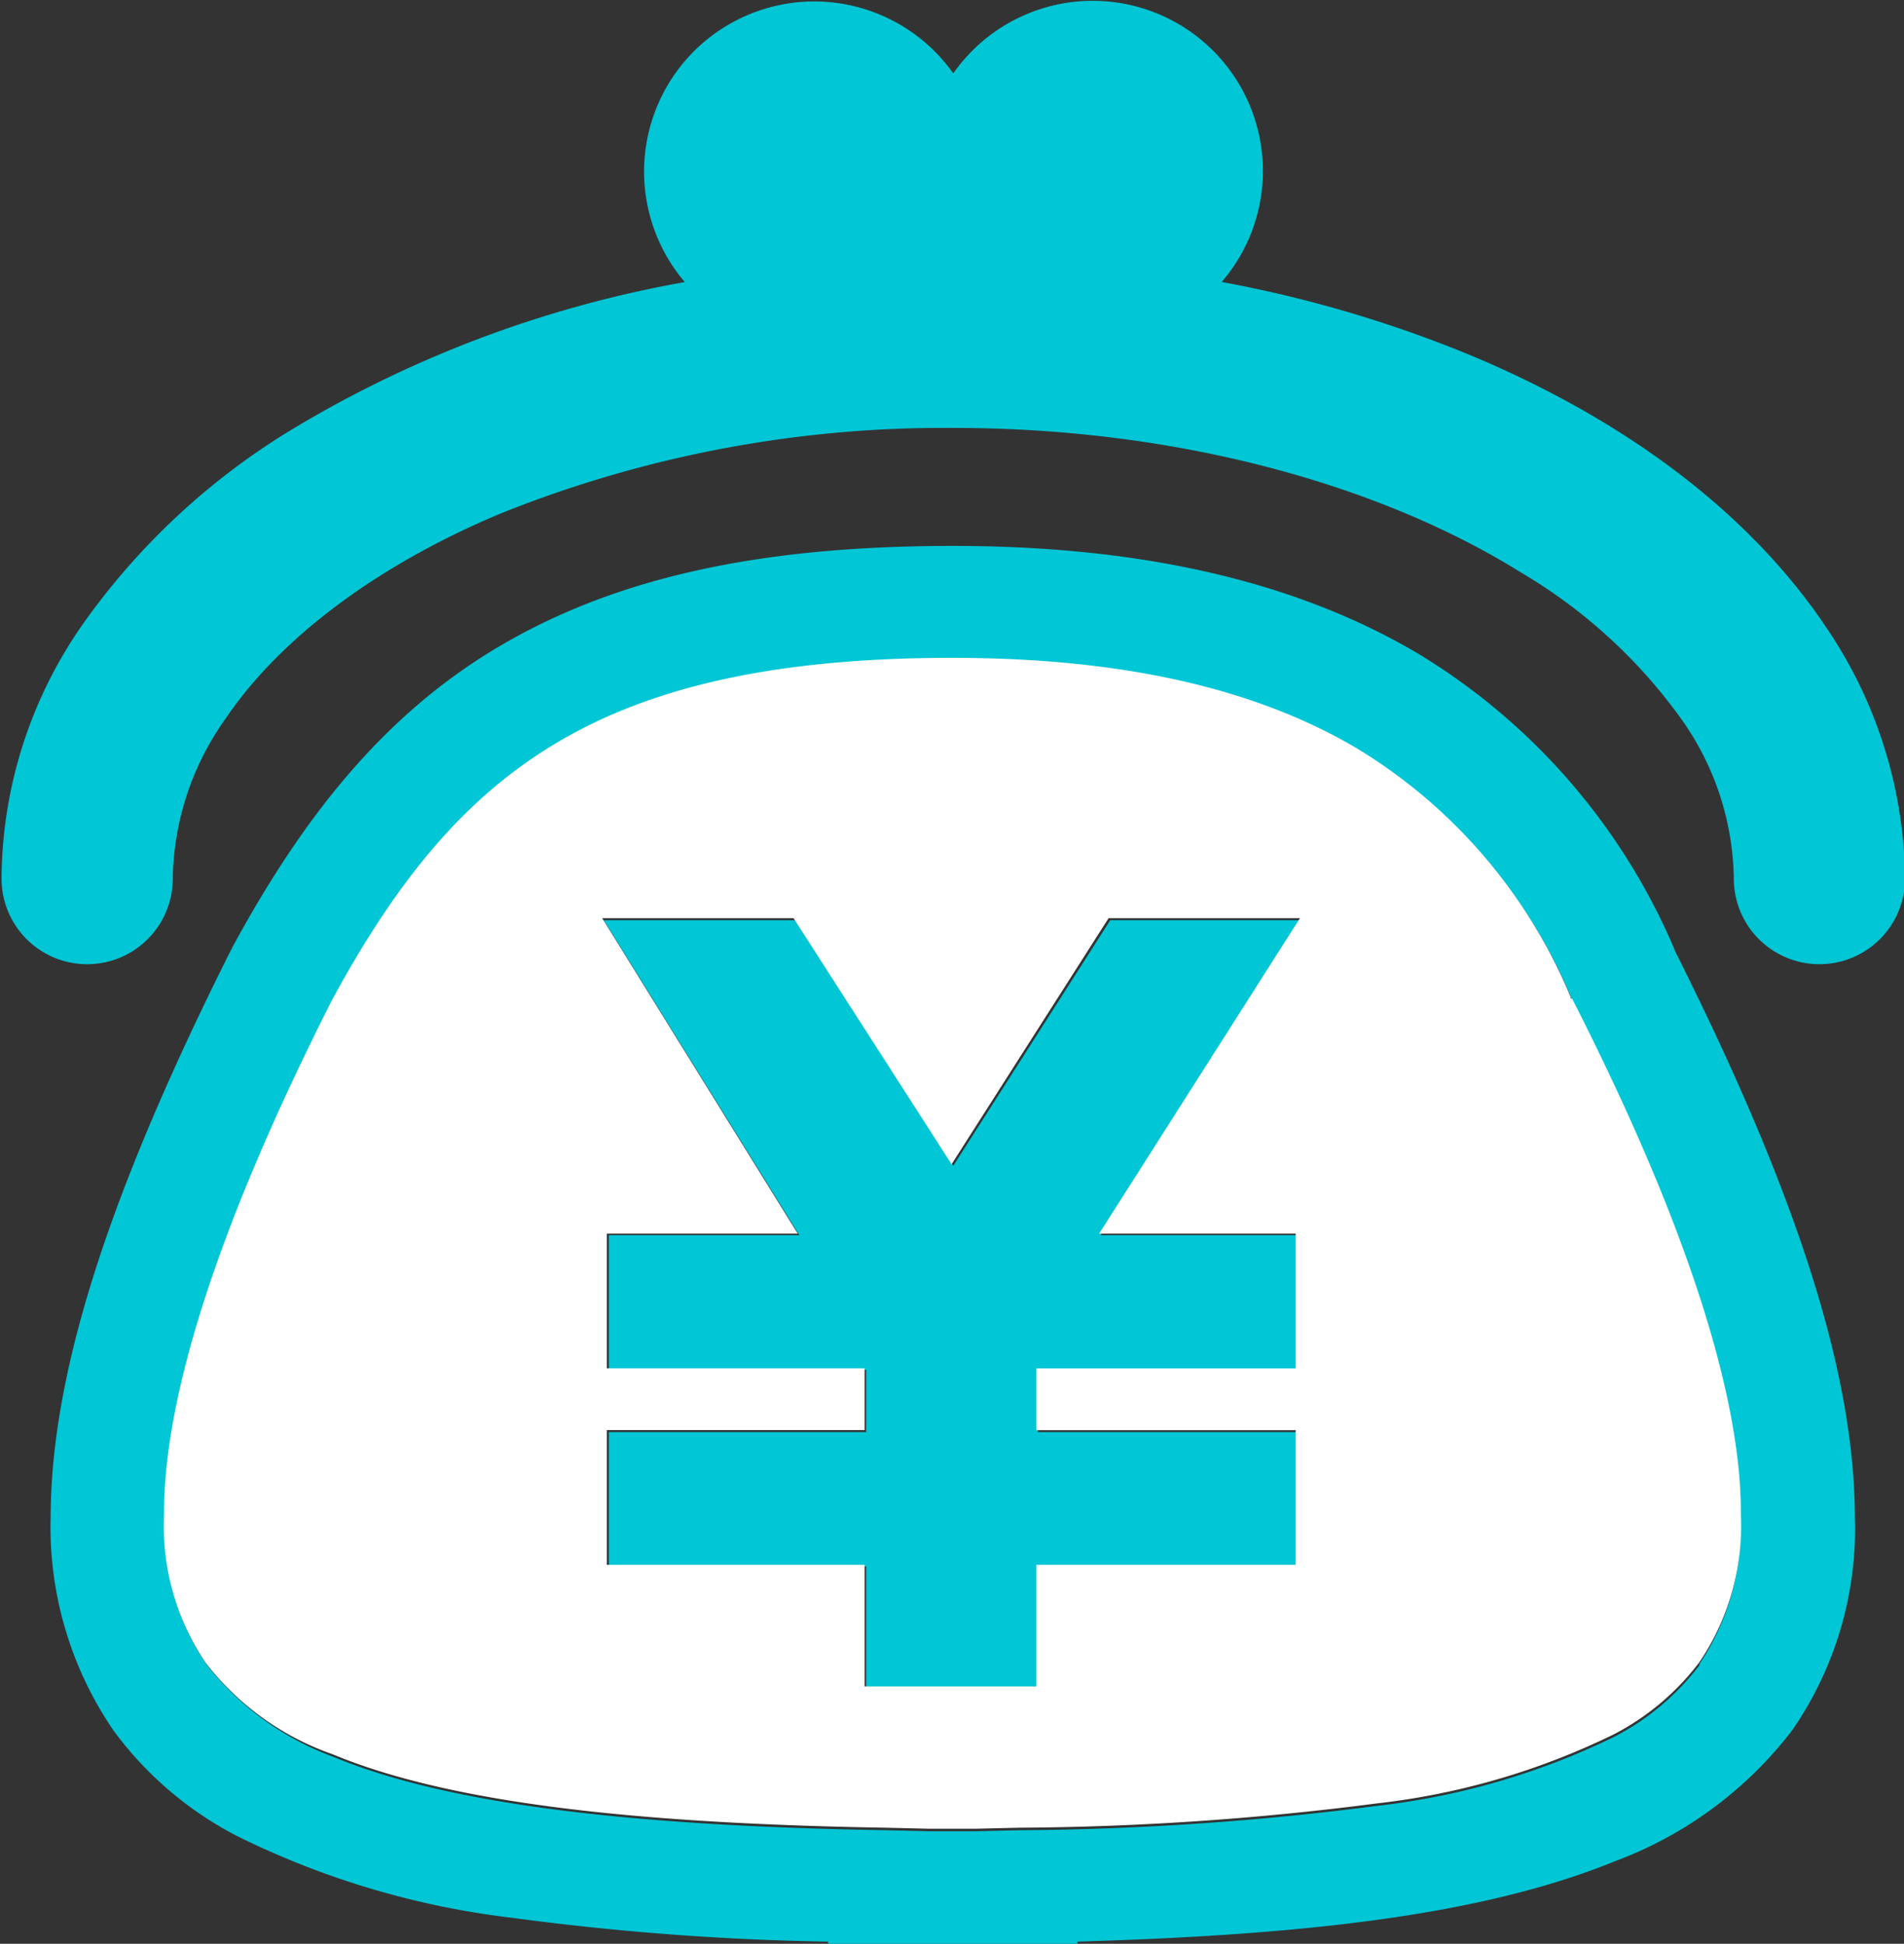
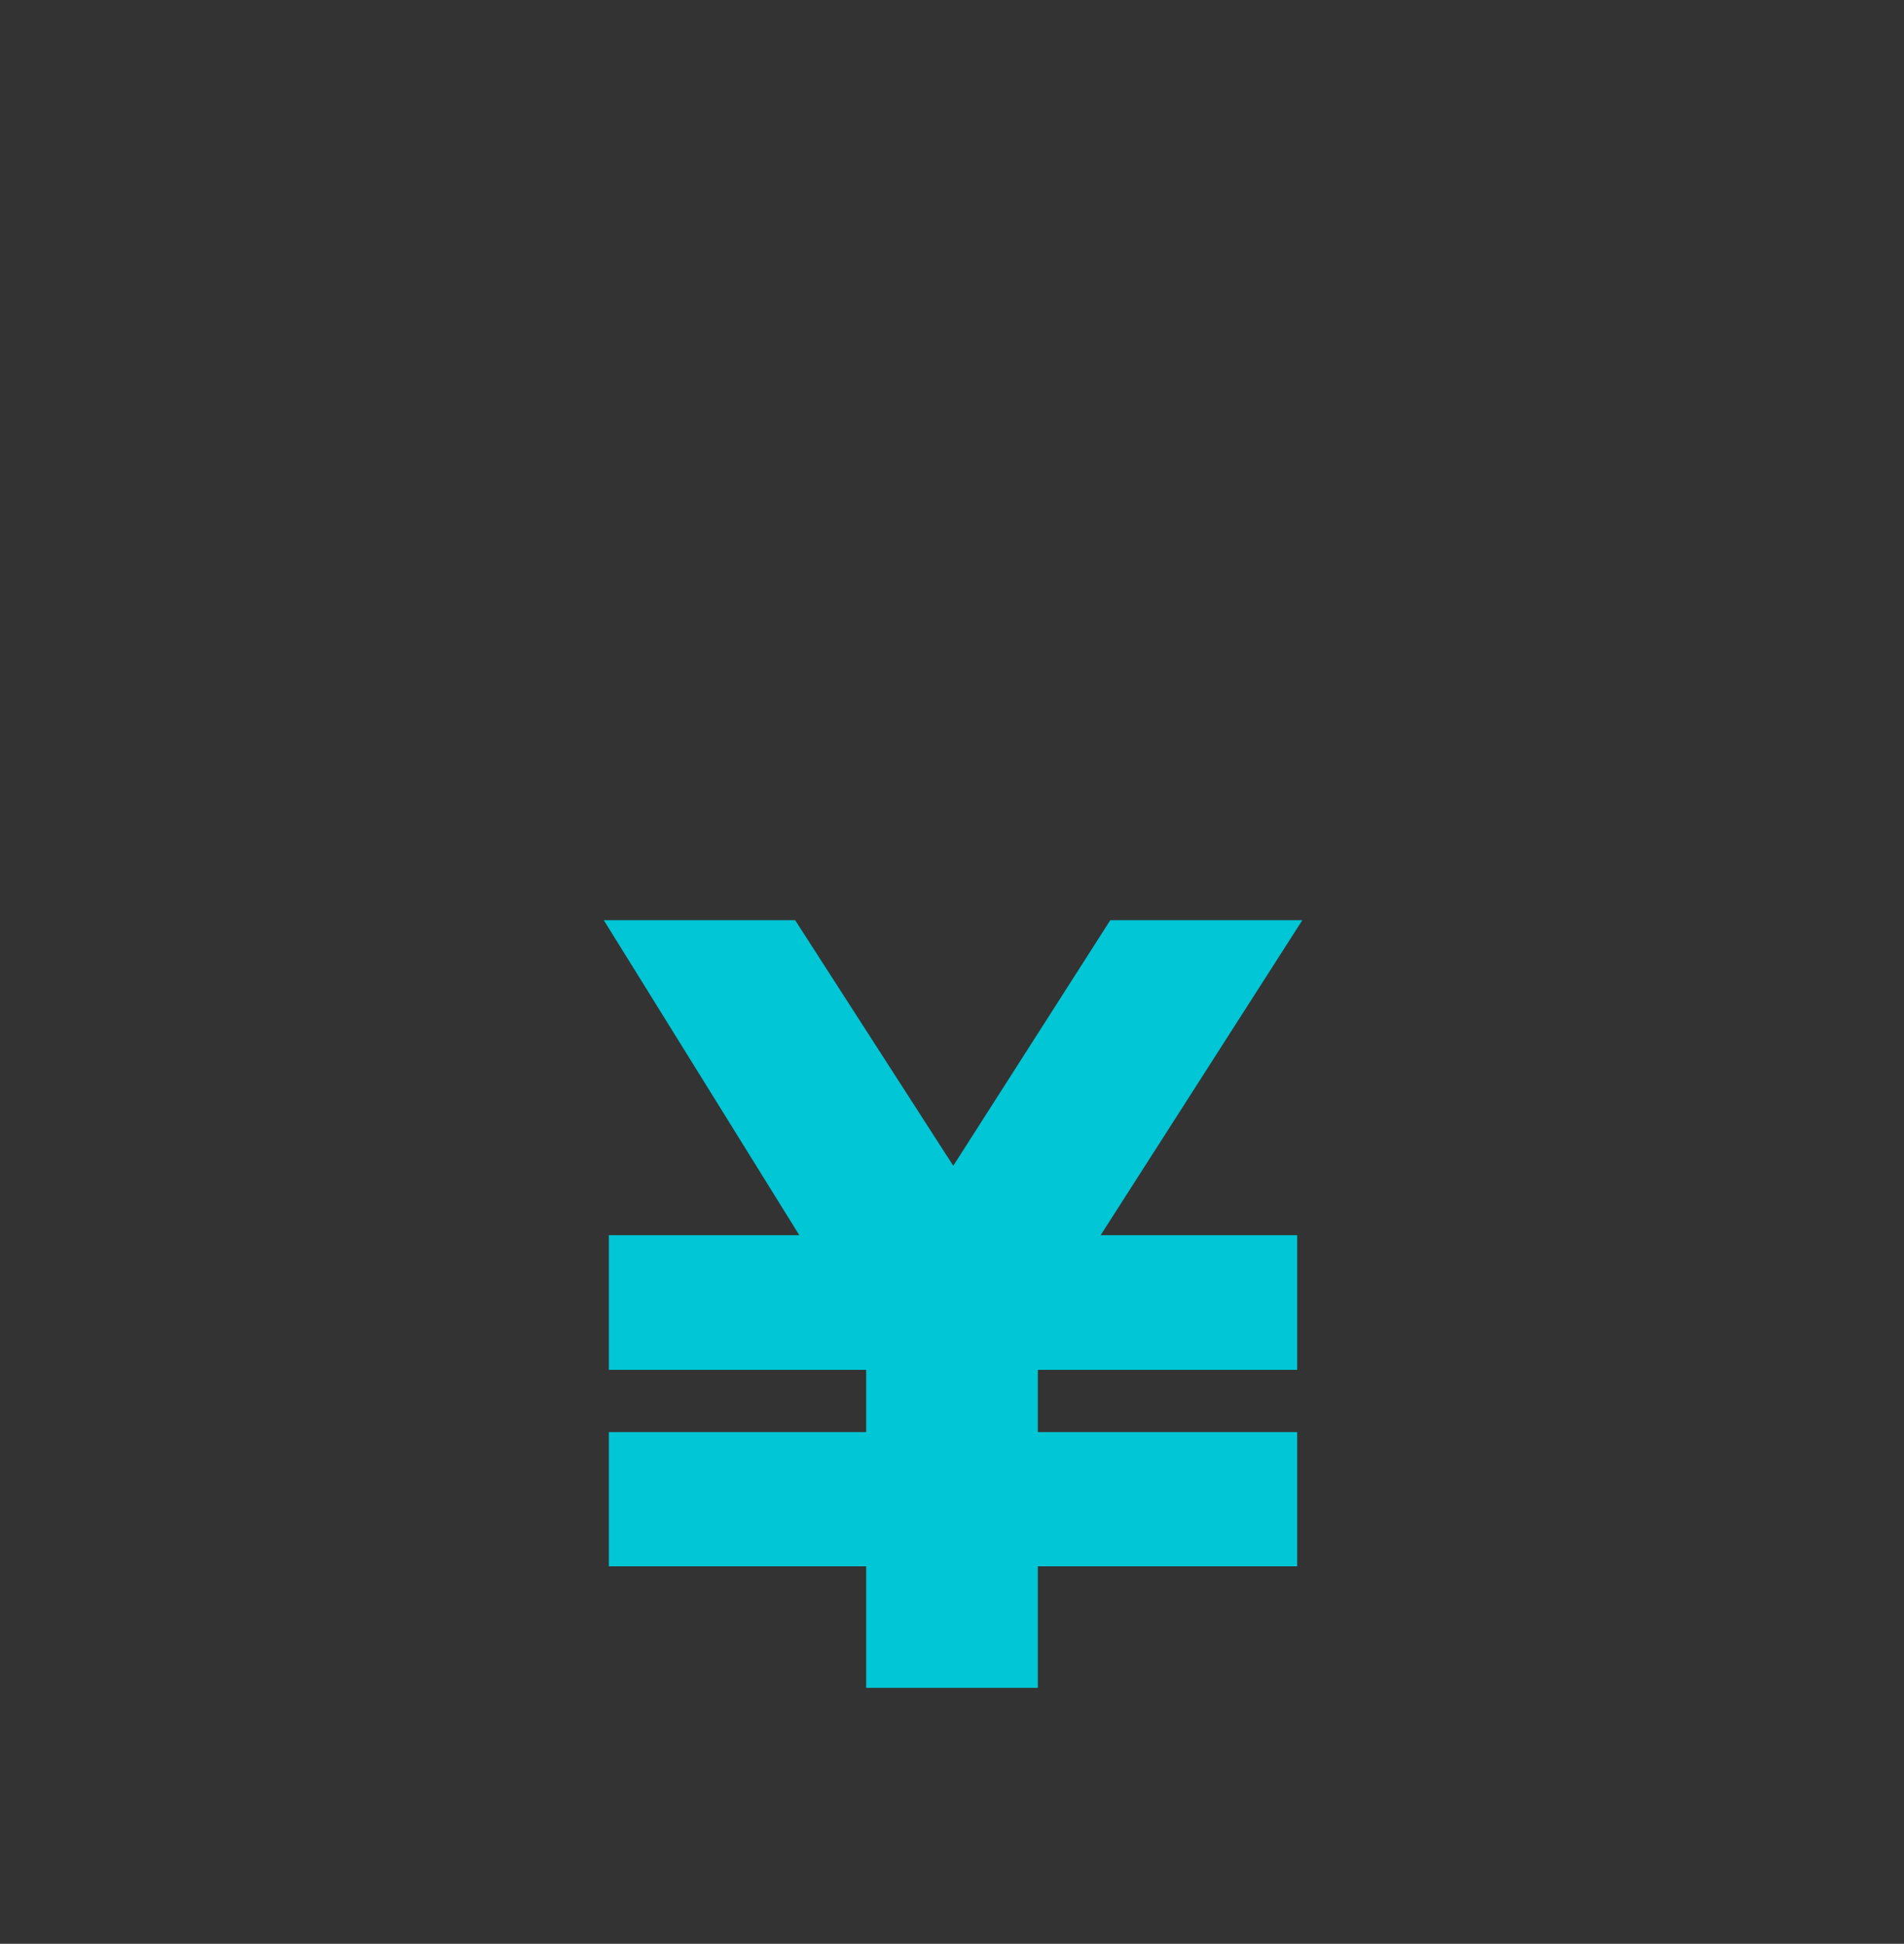
<svg xmlns="http://www.w3.org/2000/svg" width="82.584" height="84.326" viewBox="0 0 82.584 84.326">
  <rect x="0" y="0" width="82.584" height="84.326" fill="#333333" stroke="none" />
  <defs>
    <clipPath id="a">
-       <rect width="82.584" height="84.326" fill="none" />
-     </clipPath>
+       </clipPath>
  </defs>
  <g transform="translate(41.292 42.163)">
    <g transform="translate(-41.292 -42.163)">
-       <path d="M141.17,181.7l-6.811,10.655L127.5,181.7h-8.3l8.48,13.665H119.42v5.844H130.58v2.7H119.42v5.822H130.58v5.273h7.448v-5.273h11.248v-5.822H138.028v-2.7h11.248v-5.844h-8.524L149.5,181.7Z" transform="translate(-93.012 -141.781)" fill="#00c6d5" />
+       <path d="M141.17,181.7l-6.811,10.655L127.5,181.7h-8.3l8.48,13.665H119.42v5.844H130.58v2.7H119.42v5.822H130.58v5.273h7.448v-5.273h11.248v-5.822H138.028v-2.7h11.248v-5.844h-8.524L149.5,181.7" transform="translate(-93.012 -141.781)" fill="#00c6d5" />
      <g clip-path="url(#a)">
        <path d="M79.28,27.2c-3.405-4.943-8.744-8.832-15.247-11.556a54.046,54.046,0,0,0-10.809-3.186A7.382,7.382,0,1,0,41.58,3.411a7.382,7.382,0,1,0-11.644,9.052,49.91,49.91,0,0,0-16.895,6.305A30.369,30.369,0,0,0,3.88,27.226,19.417,19.417,0,0,0,.3,38.343a3.713,3.713,0,0,0,7.426,0,12.269,12.269,0,0,1,2.307-6.964c2.307-3.405,6.481-6.613,11.973-8.9A51.555,51.555,0,0,1,41.58,18.79c9.755,0,18.542,2.483,24.606,6.261a22.809,22.809,0,0,1,6.942,6.327,12.216,12.216,0,0,1,2.307,6.964,3.713,3.713,0,0,0,7.426,0,19.687,19.687,0,0,0-3.6-11.161" transform="translate(-0.233 -0.226)" fill="#00c6d5" />
        <path d="M80.435,125.31a27.6,27.6,0,0,0-11.183-12.874C64.089,109.4,57.477,107.8,49.128,107.8s-14.566,1.362-19.619,4.328-8.59,7.47-11.644,13.116v.044h-.022c-5.207,10.37-7.821,18.235-7.843,24.606a15.638,15.638,0,0,0,2.724,9.293,15.428,15.428,0,0,0,5.383,4.592,36.566,36.566,0,0,0,11.908,3.537,116.937,116.937,0,0,0,13.709,1.033v.11H54.533v-.11c9.645-.286,17.466-1.1,23.332-3.493a17.251,17.251,0,0,0,7.667-5.668,15.384,15.384,0,0,0,2.724-9.293c-.022-6.371-2.636-14.236-7.843-24.606Zm1.1,31.021a10.97,10.97,0,0,1-3.735,3.142,31.606,31.606,0,0,1-10.282,2.988,126.224,126.224,0,0,1-15.489,1.055l-1.867.044H48.117l-1.867-.044c-10.567-.176-18.828-1.033-23.991-3.186a12.407,12.407,0,0,1-5.492-4,10.406,10.406,0,0,1-1.8-6.415c-.022-4.965,2.219-12.325,7.294-22.343,2.834-5.229,5.8-8.81,9.8-11.183s9.315-3.647,17.092-3.647,13.38,1.45,17.6,3.955a22.789,22.789,0,0,1,9.227,10.765v.088c5.075,10.04,7.338,17.422,7.316,22.365a10.6,10.6,0,0,1-1.8,6.415" transform="translate(-7.803 -84.117)" fill="#00c6d5" />
-         <path d="M93.409,144.664v-.044a22.909,22.909,0,0,0-9.227-10.765c-4.2-2.5-9.864-3.955-17.6-3.955s-13.072,1.274-17.092,3.647-6.964,5.954-9.8,11.183c-5.075,10.018-7.316,17.378-7.294,22.343a10.6,10.6,0,0,0,1.8,6.415,11.9,11.9,0,0,0,5.514,3.977c5.163,2.153,13.4,3.01,23.991,3.186l1.867.044h2.043l1.867-.044A125.6,125.6,0,0,0,84.973,179.6a31.4,31.4,0,0,0,10.282-2.988,10.97,10.97,0,0,0,3.735-3.142,10.551,10.551,0,0,0,1.8-6.415c.022-4.965-2.219-12.347-7.316-22.365ZM81.48,154.88v5.844H70.231v2.68H81.48v5.844H70.231v5.273H62.784v-5.273H51.6V163.4H62.784v-2.68H51.6V154.88h8.283L51.4,141.192h8.3l6.855,10.677,6.811-10.677h8.3L72.955,154.88Z" transform="translate(-25.281 -101.361)" fill="#fff" />
      </g>
    </g>
  </g>
</svg>